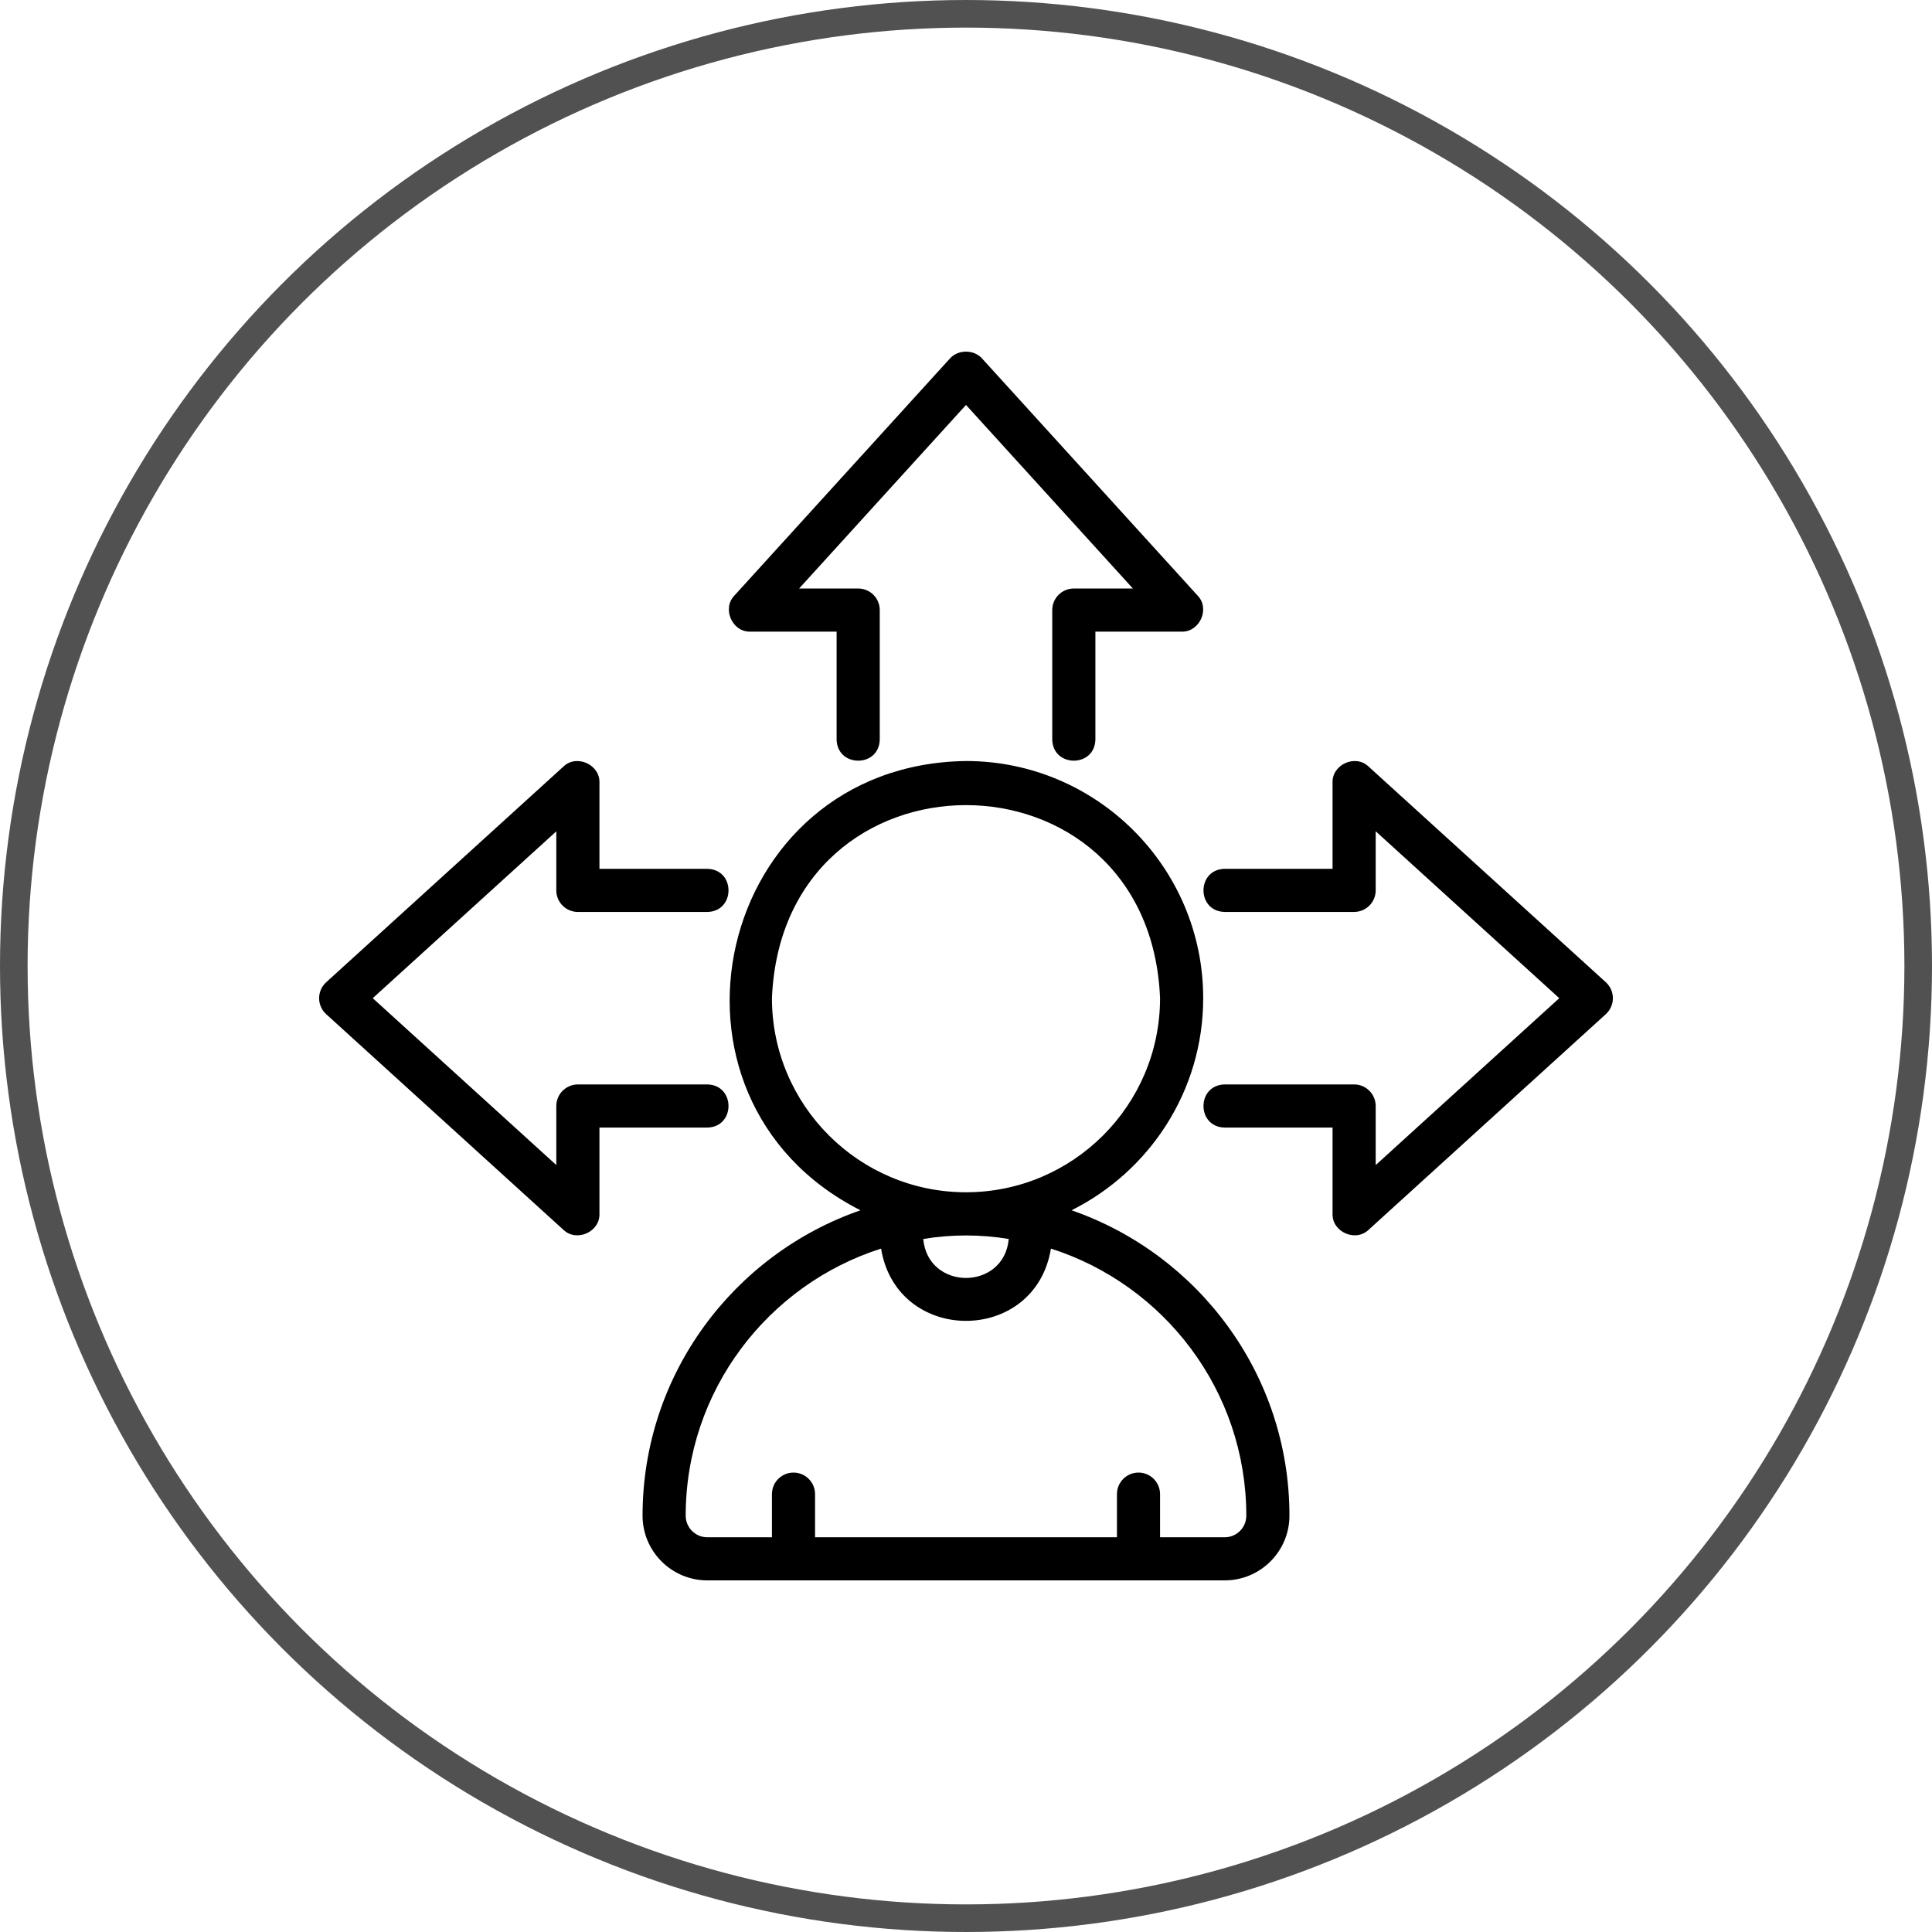
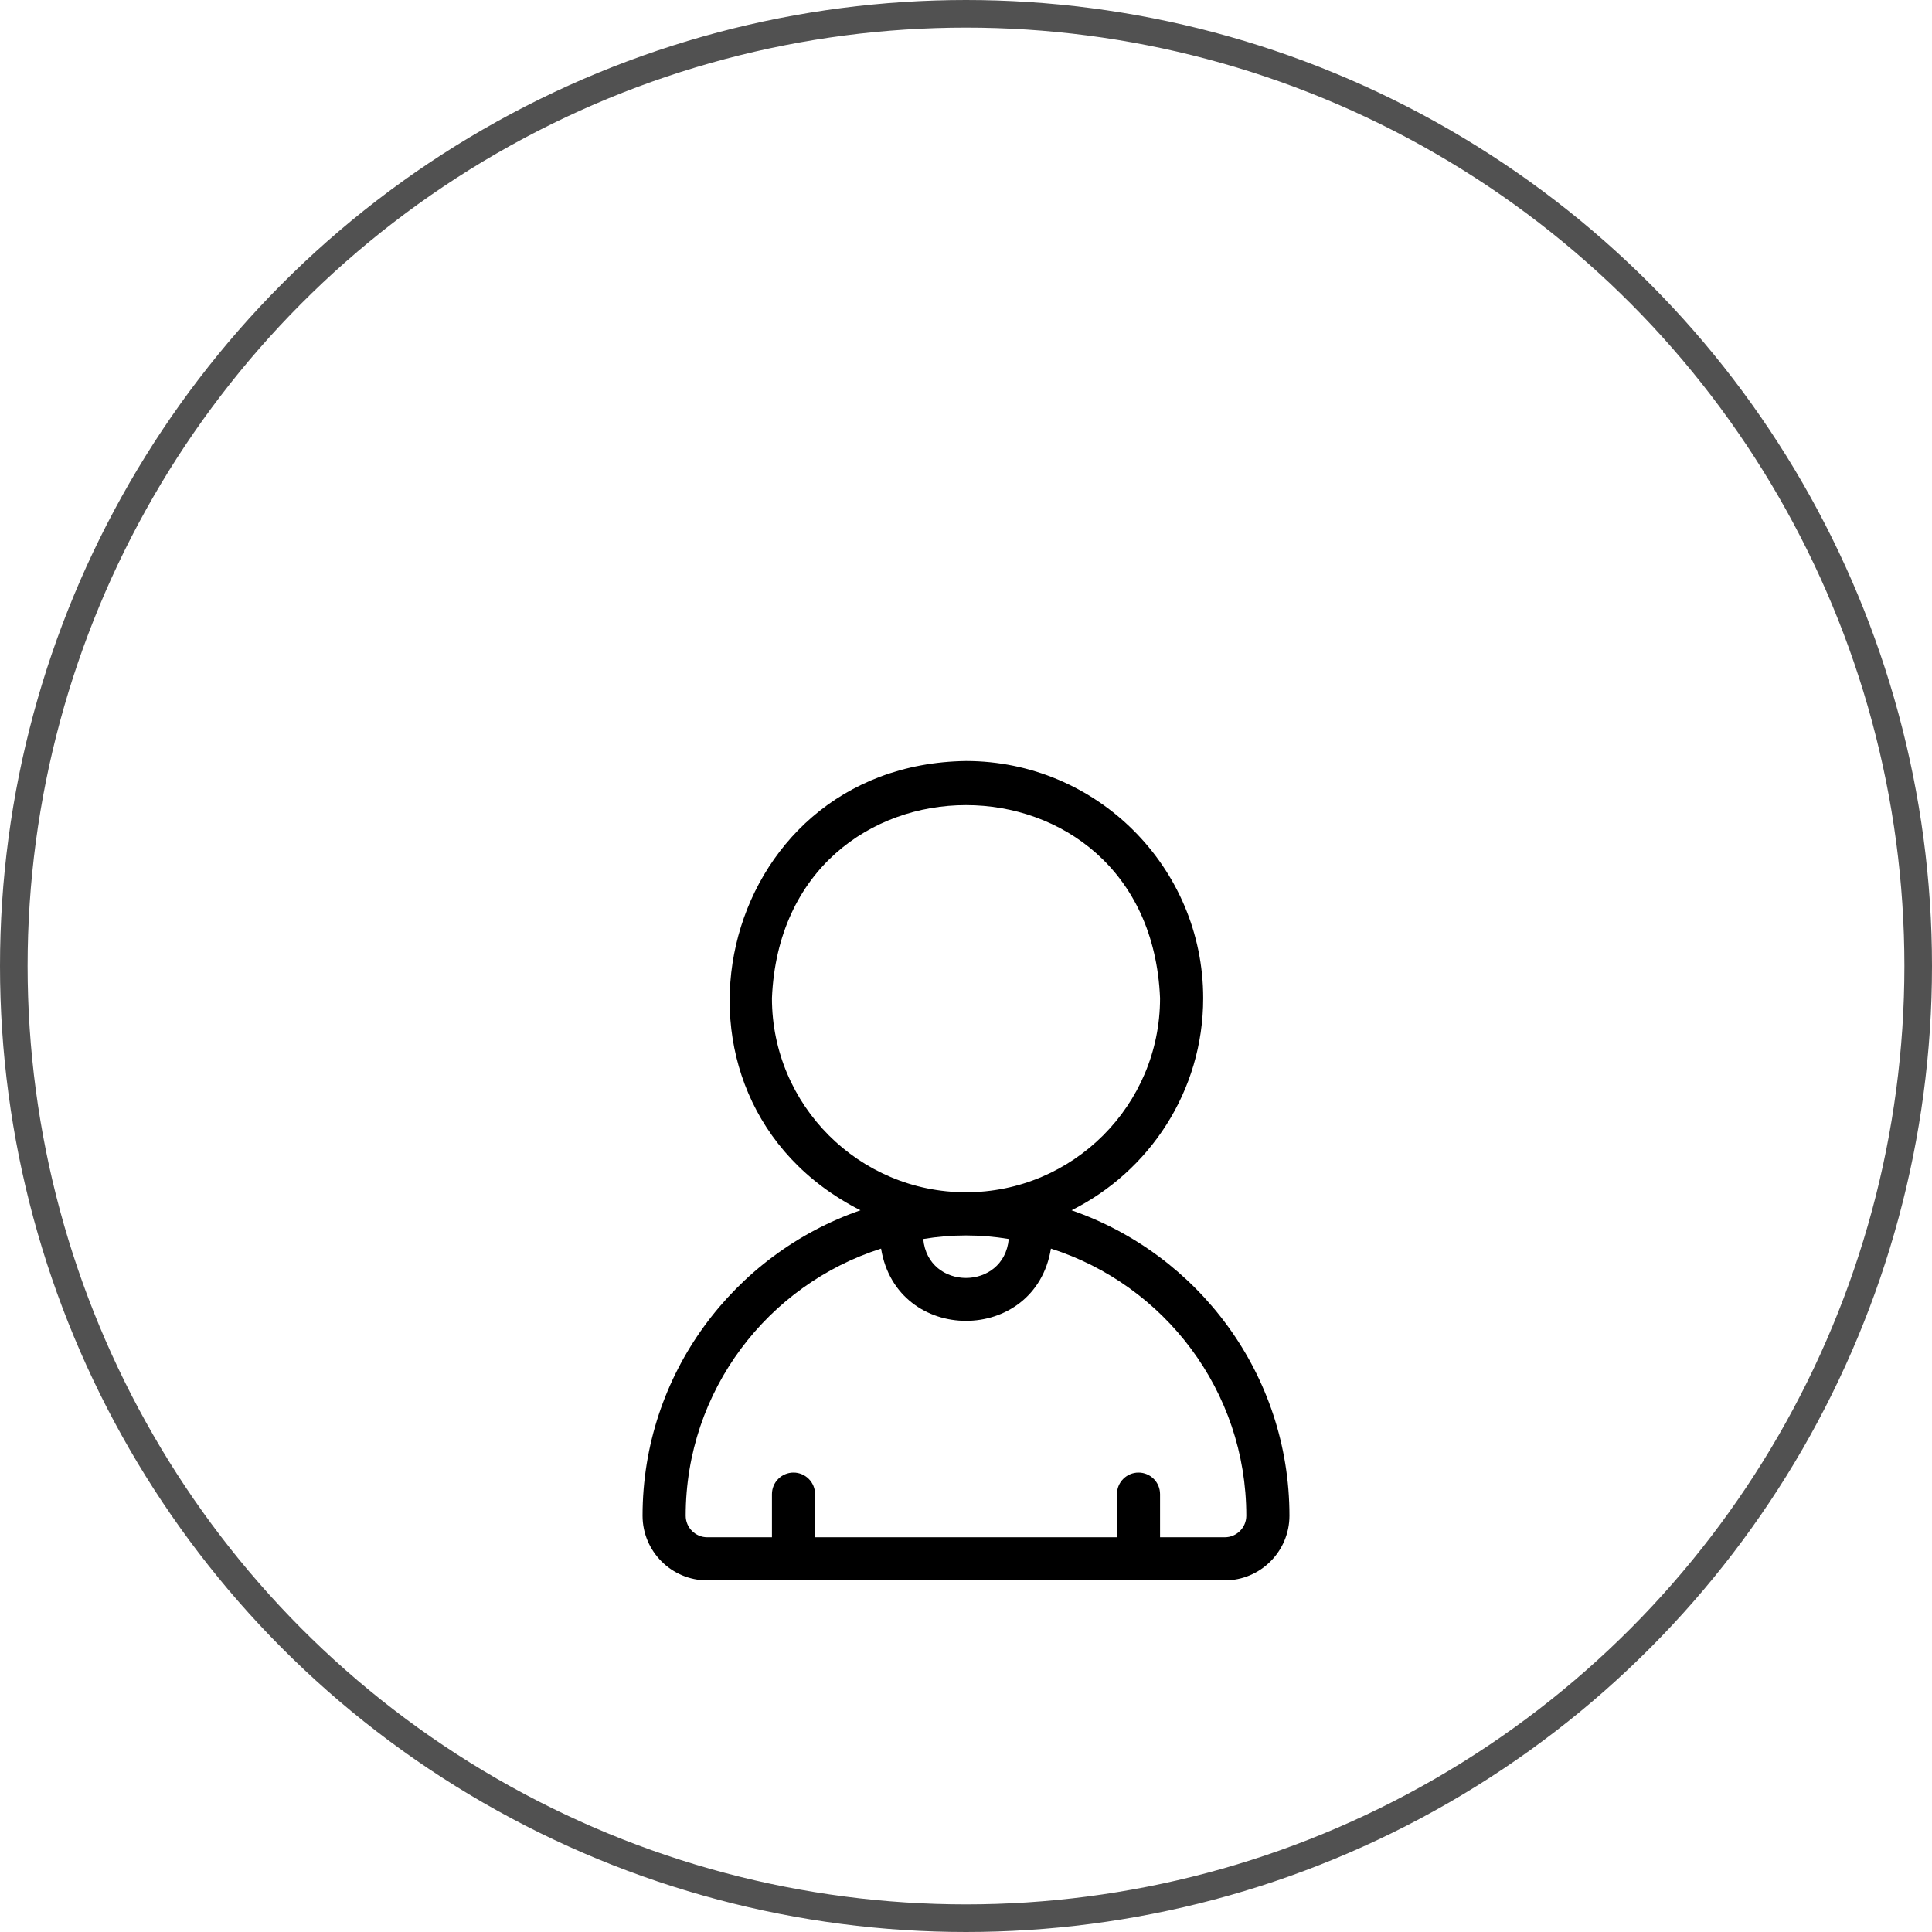
<svg xmlns="http://www.w3.org/2000/svg" width="70" height="70" viewBox="0 0 70 70" fill="none">
  <circle cx="35" cy="35" r="34.5" stroke="#515151" />
  <path d="M43.594 36.166C43.594 31.427 39.738 27.573 35 27.573C25.893 27.696 23.164 39.784 31.176 43.851C26.589 45.441 23.281 49.794 23.281 54.916C23.281 56.209 24.333 57.26 25.625 57.26H44.375C45.667 57.26 46.719 56.209 46.719 54.916C46.719 49.794 43.411 45.441 38.824 43.851C41.646 42.441 43.594 39.531 43.594 36.166ZM45.156 54.916C45.156 55.348 44.806 55.698 44.375 55.698H42.031V54.135C42.031 53.928 41.949 53.729 41.802 53.583C41.656 53.436 41.457 53.354 41.25 53.354C41.043 53.354 40.844 53.436 40.698 53.583C40.551 53.729 40.469 53.928 40.469 54.135V55.698H29.531V54.135C29.531 53.928 29.449 53.729 29.302 53.583C29.156 53.436 28.957 53.354 28.75 53.354C28.543 53.354 28.344 53.436 28.198 53.583C28.051 53.729 27.969 53.928 27.969 54.135V55.698H25.625C25.195 55.698 24.844 55.348 24.844 54.916C24.844 50.388 27.823 46.546 31.923 45.239C32.494 48.731 37.508 48.73 38.077 45.239C42.177 46.547 45.156 50.388 45.156 54.916ZM33.451 44.891C34.477 44.72 35.523 44.72 36.549 44.891C36.377 46.773 33.621 46.773 33.451 44.891ZM35 43.198C31.123 43.198 27.969 40.044 27.969 36.166C28.355 26.838 41.646 26.841 42.031 36.166C42.031 40.044 38.877 43.198 35 43.198Z" fill="black" />
-   <path d="M49.588 27.776C49.116 27.316 48.26 27.696 48.281 28.354V31.479H44.375C43.349 31.496 43.347 33.023 44.375 33.041H49.062C49.27 33.041 49.468 32.959 49.615 32.812C49.761 32.666 49.844 32.467 49.844 32.26V30.119L56.495 36.166L49.844 42.213V40.073C49.844 39.865 49.761 39.667 49.615 39.52C49.468 39.374 49.27 39.291 49.062 39.291H44.375C43.349 39.308 43.347 40.837 44.375 40.854H48.281V43.979C48.261 44.635 49.113 45.016 49.588 44.557L58.182 36.745C58.263 36.671 58.327 36.582 58.371 36.482C58.415 36.383 58.438 36.275 58.438 36.166C58.438 36.057 58.415 35.95 58.371 35.85C58.327 35.751 58.263 35.661 58.182 35.588L49.588 27.776ZM27.188 22.885H30.312V26.791C30.33 27.816 31.858 27.819 31.875 26.791V22.104C31.875 21.897 31.793 21.698 31.646 21.551C31.5 21.405 31.301 21.323 31.094 21.323H28.953L35 14.672L41.047 21.323H38.906C38.699 21.323 38.5 21.405 38.354 21.551C38.207 21.698 38.125 21.897 38.125 22.104V26.791C38.142 27.816 39.67 27.819 39.688 26.791V22.885H42.812C43.469 22.906 43.851 22.05 43.391 21.578L35.578 12.984C35.281 12.659 34.719 12.659 34.422 12.984L26.609 21.578C26.153 22.049 26.528 22.907 27.188 22.885ZM20.412 44.557C20.886 45.015 21.74 44.636 21.719 43.979V40.854H25.625C26.651 40.837 26.653 39.309 25.625 39.291H20.938C20.73 39.291 20.532 39.374 20.385 39.52C20.239 39.667 20.156 39.865 20.156 40.073V42.212L13.505 36.166L20.156 30.121V32.261C20.156 32.468 20.239 32.667 20.385 32.813C20.532 32.96 20.73 33.042 20.938 33.042H25.625C26.651 33.025 26.653 31.497 25.625 31.48H21.719V28.355C21.74 27.698 20.884 27.316 20.412 27.776L11.818 35.589C11.737 35.662 11.673 35.752 11.629 35.851C11.585 35.951 11.562 36.058 11.562 36.167C11.562 36.276 11.585 36.384 11.629 36.483C11.673 36.583 11.737 36.672 11.818 36.745L20.412 44.557Z" fill="black" />
</svg>